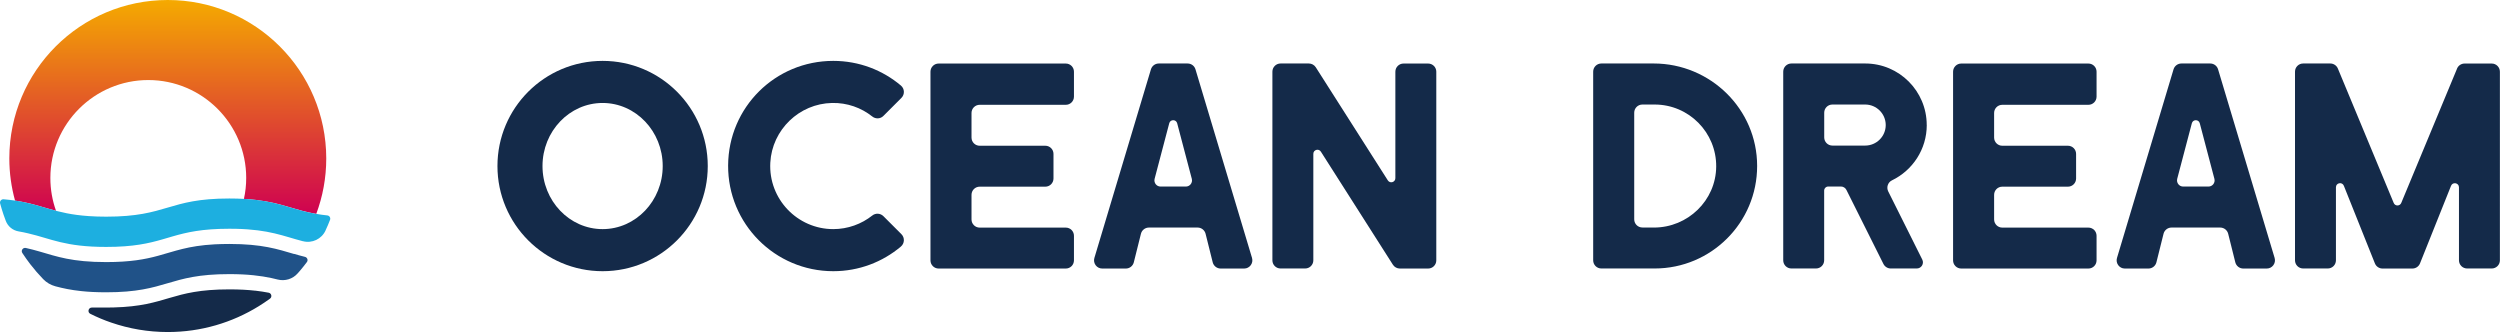
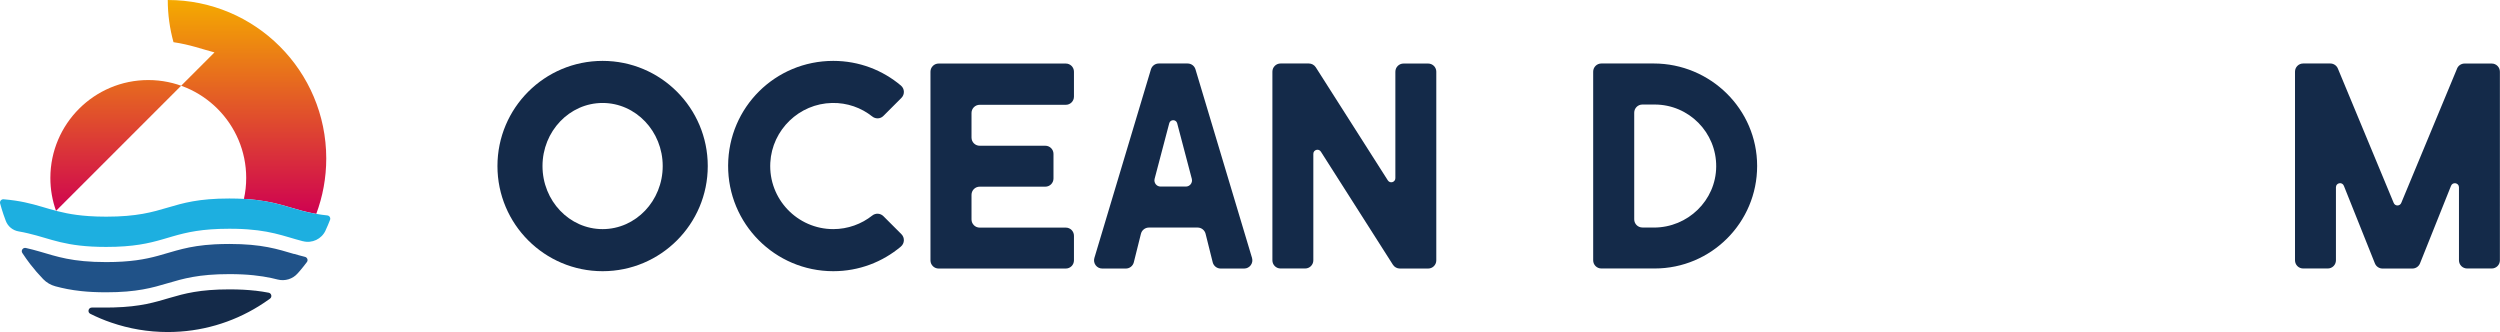
<svg xmlns="http://www.w3.org/2000/svg" id="_レイヤー_2" width="480" height="63.75" viewBox="0 0 480 63.75">
  <defs>
    <style>.cls-1{fill:#1dafe0;}.cls-2{fill:#205288;}.cls-3{fill:url(#_名称未設定グラデーション_4);}.cls-4{fill:#142a49;}</style>
    <linearGradient id="_名称未設定グラデーション_4" x1="32.21" y1="41.07" x2="32.21" y2="0" gradientUnits="userSpaceOnUse">
      <stop offset="0" stop-color="#cf0251" />
      <stop offset="1" stop-color="#f5aa00" />
    </linearGradient>
  </defs>
  <g id="_レイヤー_3">
    <g>
      <g>
-         <path class="cls-3" d="m10.76,40.48c-.71-1.97-1.09-4.1-1.09-6.31,0-10.37,8.43-18.8,18.8-18.8s18.8,8.43,18.8,18.8c0,1.38-.15,2.73-.44,4.02.87.05,1.67.12,2.41.21,4.89.58,7.18,1.92,11.48,2.67,1.24-3.32,1.92-6.9,1.92-10.65C62.63,13.62,49.01,0,32.21,0S1.79,13.62,1.79,30.42c0,2.81.39,5.52,1.1,8.1,3.23.48,5.31,1.29,7.87,1.96Z" />
+         <path class="cls-3" d="m10.76,40.48c-.71-1.97-1.09-4.1-1.09-6.31,0-10.37,8.43-18.8,18.8-18.8s18.8,8.43,18.8,18.8c0,1.38-.15,2.73-.44,4.02.87.05,1.67.12,2.41.21,4.89.58,7.18,1.92,11.48,2.67,1.24-3.32,1.92-6.9,1.92-10.65C62.63,13.62,49.01,0,32.21,0c0,2.81.39,5.52,1.1,8.1,3.23.48,5.31,1.29,7.87,1.96Z" />
        <path class="cls-1" d="m60.71,41.07c-4.3-.75-6.6-2.1-11.48-2.68-1.46-.17-3.15-.28-5.2-.28-11.82,0-11.82,3.49-23.64,3.49-1.24,0-2.35-.04-3.36-.11-6.56-.45-8.76-2.18-14.15-2.98-.67-.1-1.4-.18-2.18-.25-.44-.04-.79.37-.68.79.19.71.41,1.42.64,2.11.15.43.3.85.46,1.27.41,1.06,1.34,1.81,2.46,2,.64.11,1.24.23,1.81.37,4.44,1.03,7.05,2.61,14.99,2.61,1.32,0,2.49-.04,3.54-.12,8.42-.61,9.59-3.37,20.09-3.37.43,0,.83,0,1.23.01,6.5.14,9.18,1.42,12.89,2.38h.03c1.76.46,3.59-.41,4.35-2.06v-.02c.31-.66.6-1.34.86-2.02.15-.39-.12-.81-.53-.85-.77-.08-1.48-.18-2.13-.3Z" />
        <path class="cls-2" d="m56.48,48.77c-3.18-.93-6.12-1.93-12.45-1.93-1.01,0-1.94.03-2.8.07-5.18.28-7.71,1.35-10.92,2.21-2.43.66-5.26,1.2-9.92,1.2-6.56,0-9.48-1.07-12.8-2.03-.83-.24-1.69-.47-2.63-.68-.56-.12-.99.49-.67.97.48.73.98,1.44,1.51,2.13.78,1.01,1.61,1.97,2.49,2.88.64.67,1.46,1.14,2.35,1.38,1.42.38,2.97.71,4.95.92,1.37.15,2.94.23,4.8.23,11.82,0,11.82-3.49,23.64-3.49,3.56,0,6.05.32,8.11.76.41.09.8.18,1.18.28,1.39.35,2.87-.09,3.82-1.17.15-.17.31-.35.46-.52.46-.54.9-1.1,1.33-1.67.27-.36.07-.88-.36-.99-.73-.18-1.41-.37-2.08-.57Z" />
        <path class="cls-4" d="m48.98,55.81c-1.4-.16-3.02-.25-4.95-.25-11.32,0-11.8,3.2-22.21,3.47-.46.01-.93.02-1.43.02h-2.76c-.67,0-.89.9-.29,1.2,1.3.65,2.64,1.22,4.03,1.69,3.4,1.17,7.05,1.81,10.84,1.81,6.4,0,12.38-1.81,17.47-4.96.74-.46,1.46-.94,2.16-1.45.45-.33.29-1.03-.25-1.14-.79-.15-1.65-.29-2.61-.4Z" />
      </g>
      <g>
        <path class="cls-4" d="m115.7,11.69c-11.15,0-20.19,9.04-20.19,20.19s9.04,20.19,20.19,20.19,20.19-9.04,20.19-20.19-9.04-20.19-20.19-20.19Zm0,32.3c-6.37,0-11.54-5.43-11.54-12.11s5.18-12.11,11.54-12.11,11.54,5.43,11.54,12.11-5.18,12.11-11.54,12.11Z" />
        <path class="cls-4" d="m159.99,43.99c-6.9,0-12.47-5.8-12.09-12.77.34-6.3,5.55-11.33,11.86-11.45,2.92-.06,5.61.92,7.72,2.6.64.51,1.56.47,2.13-.11l3.46-3.46c.67-.67.63-1.76-.09-2.37-3.51-2.96-8.04-4.74-12.99-4.74-11.14,0-20.12,8.91-20.19,20.06-.07,11.21,8.99,20.32,20.19,20.32,4.94,0,9.46-1.77,12.97-4.72.73-.61.79-1.71.11-2.39l-3.45-3.45c-.58-.58-1.5-.64-2.14-.13-2.06,1.63-4.67,2.61-7.5,2.61Z" />
        <path class="cls-4" d="m206.2,18.49v-4.72c0-.87-.7-1.57-1.57-1.57h-24.41c-.87,0-1.57.7-1.57,1.57v36.22c0,.87.7,1.57,1.57,1.57h24.41c.87,0,1.57-.7,1.57-1.57v-4.72c0-.87-.7-1.57-1.57-1.57h-16.53c-.87,0-1.57-.7-1.57-1.57v-4.72c0-.87.7-1.57,1.57-1.57h12.6c.87,0,1.57-.7,1.57-1.57v-4.72c0-.87-.7-1.57-1.57-1.57h-12.6c-.87,0-1.57-.7-1.57-1.57v-4.72c0-.87.7-1.57,1.57-1.57h16.53c.87,0,1.57-.7,1.57-1.57Z" />
        <path class="cls-4" d="m234.35,51.56h4.53c1.05,0,1.81-1.02,1.51-2.03l-10.86-36.22c-.2-.67-.81-1.12-1.51-1.12h-5.53c-.7,0-1.31.46-1.51,1.12l-10.86,36.22c-.3,1.01.45,2.03,1.51,2.03h4.53c.72,0,1.35-.49,1.53-1.19l1.37-5.49c.18-.7.81-1.19,1.53-1.19h9.35c.72,0,1.35.49,1.53,1.19l1.37,5.49c.18.7.81,1.19,1.53,1.19Zm-12.67-17.21l2.81-10.67c.2-.8,1.33-.8,1.53,0l2.81,10.67c.19.75-.38,1.47-1.15,1.47h-4.85c-.77,0-1.33-.72-1.15-1.47Z" />
        <path class="cls-4" d="m267.91,13.77v20.44c0,.79-1.03,1.09-1.45.42l-13.83-21.71c-.29-.45-.79-.73-1.33-.73h-5.43c-.87,0-1.57.7-1.57,1.57v36.22c0,.87.7,1.57,1.57,1.57h4.72c.87,0,1.57-.7,1.57-1.57v-20.44c0-.79,1.03-1.09,1.45-.42l13.83,21.71c.29.45.79.73,1.33.73h5.43c.87,0,1.57-.7,1.57-1.57V13.77c0-.87-.7-1.57-1.57-1.57h-4.72c-.87,0-1.57.7-1.57,1.57Z" />
-         <path class="cls-4" d="m402.54,18.49v-4.72c0-.87-.7-1.57-1.57-1.57h-24.41c-.87,0-1.57.7-1.57,1.57v36.22c0,.87.7,1.57,1.57,1.57h24.41c.87,0,1.57-.7,1.57-1.57v-4.72c0-.87-.7-1.57-1.57-1.57h-16.53c-.87,0-1.57-.7-1.57-1.57v-4.72c0-.87.7-1.57,1.57-1.57h12.6c.87,0,1.57-.7,1.57-1.57v-4.72c0-.87-.7-1.57-1.57-1.57h-12.6c-.87,0-1.57-.7-1.57-1.57v-4.72c0-.87.7-1.57,1.57-1.57h16.53c.87,0,1.57-.7,1.57-1.57Z" />
-         <path class="cls-4" d="m430.69,51.56h4.53c1.05,0,1.81-1.02,1.51-2.03l-10.86-36.22c-.2-.67-.81-1.12-1.51-1.12h-5.53c-.7,0-1.31.46-1.51,1.12l-10.86,36.22c-.3,1.01.45,2.03,1.51,2.03h4.53c.72,0,1.35-.49,1.53-1.19l1.37-5.49c.18-.7.81-1.19,1.53-1.19h9.35c.72,0,1.35.49,1.53,1.19l1.37,5.49c.18.7.81,1.19,1.53,1.19Zm-12.67-17.21l2.81-10.67c.2-.8,1.33-.8,1.53,0l2.81,10.67c.19.75-.38,1.47-1.15,1.47h-4.85c-.77,0-1.33-.72-1.15-1.47Z" />
        <path class="cls-4" d="m317.51,12.19h-3.75s-6.3,0-6.3,0c-.87,0-1.57.7-1.57,1.57v36.22c0,.87.7,1.57,1.57,1.57h10.23c10.87,0,19.69-8.82,19.68-19.69,0-10.9-8.97-19.67-19.87-19.67Zm.04,31.49h-2.21c-.87,0-1.57-.7-1.57-1.57v-20.47c0-.87.7-1.57,1.57-1.57h2.36c6.55,0,11.87,5.36,11.81,11.93-.06,6.5-5.46,11.69-11.96,11.69Z" />
-         <path class="cls-4" d="m369.93,24c0-6.52-5.29-11.81-11.81-11.81h-14.17c-.87,0-1.57.7-1.57,1.57v36.22c0,.87.7,1.57,1.57,1.57h4.72c.87,0,1.57-.7,1.57-1.57v-13.38c0-.43.35-.79.79-.79h2.42c.45,0,.86.25,1.06.65l7.11,14.22c.27.53.81.87,1.41.87h4.99c.88,0,1.45-.92,1.06-1.71l-6.54-13.09c-.39-.78-.07-1.74.71-2.12,3.96-1.91,6.69-5.95,6.69-10.64Zm-19.68,2.36v-4.72c0-.87.7-1.57,1.57-1.57h6.3c2.17,0,3.94,1.77,3.94,3.94s-1.77,3.94-3.94,3.94h0s0,0,0,0h-6.3c-.87,0-1.57-.7-1.57-1.57Z" />
        <path class="cls-4" d="m471.74,13.21l-10.69,25.73c-.26.68-1.22.68-1.47,0l-10.69-25.73c-.23-.61-.82-1.02-1.47-1.02h-5.21c-.87,0-1.57.7-1.57,1.57v36.22c0,.87.7,1.57,1.57,1.57h4.72c.87,0,1.57-.7,1.57-1.57v-14.02c0-.87,1.2-1.1,1.52-.29l5.96,14.9c.24.6.82.99,1.46.99h5.74c.64,0,1.22-.39,1.46-.99l5.96-14.9c.32-.8,1.52-.57,1.52.29v14.02c0,.87.7,1.57,1.57,1.57h4.72c.87,0,1.57-.7,1.57-1.57V13.77c0-.87-.7-1.57-1.57-1.57h-5.21c-.66,0-1.24.41-1.47,1.02Z" />
      </g>
    </g>
  </g>
</svg>